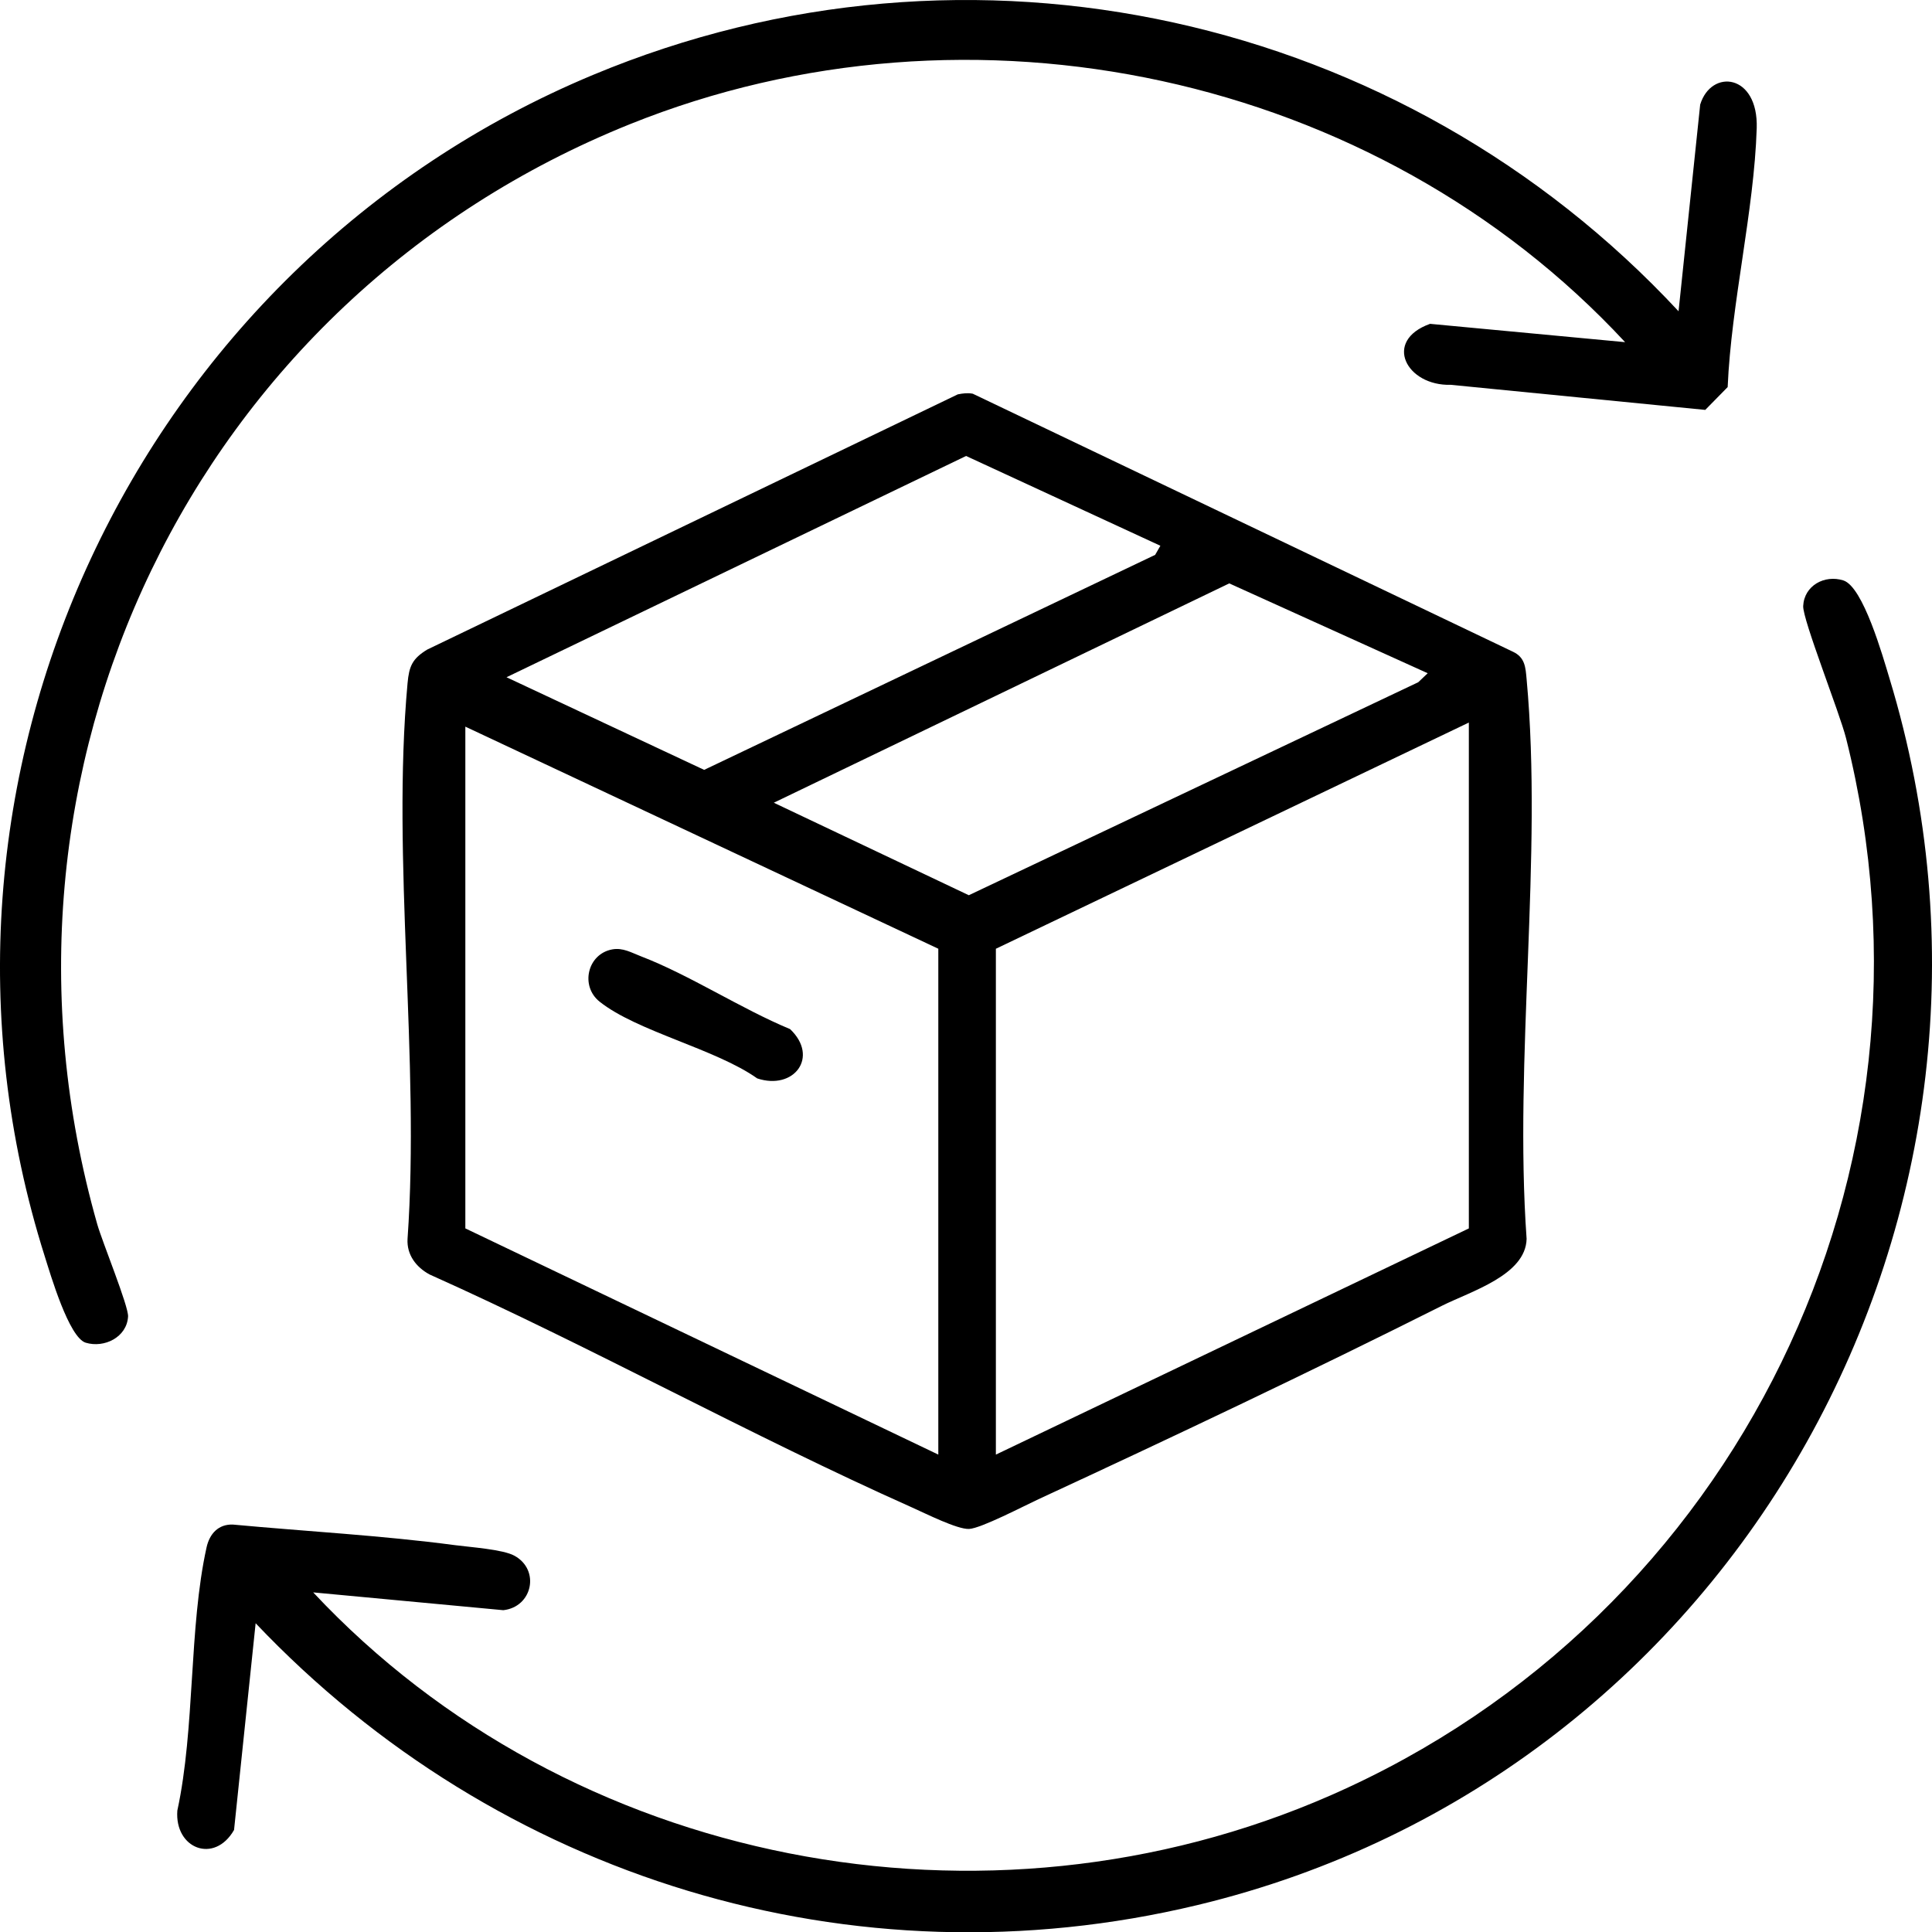
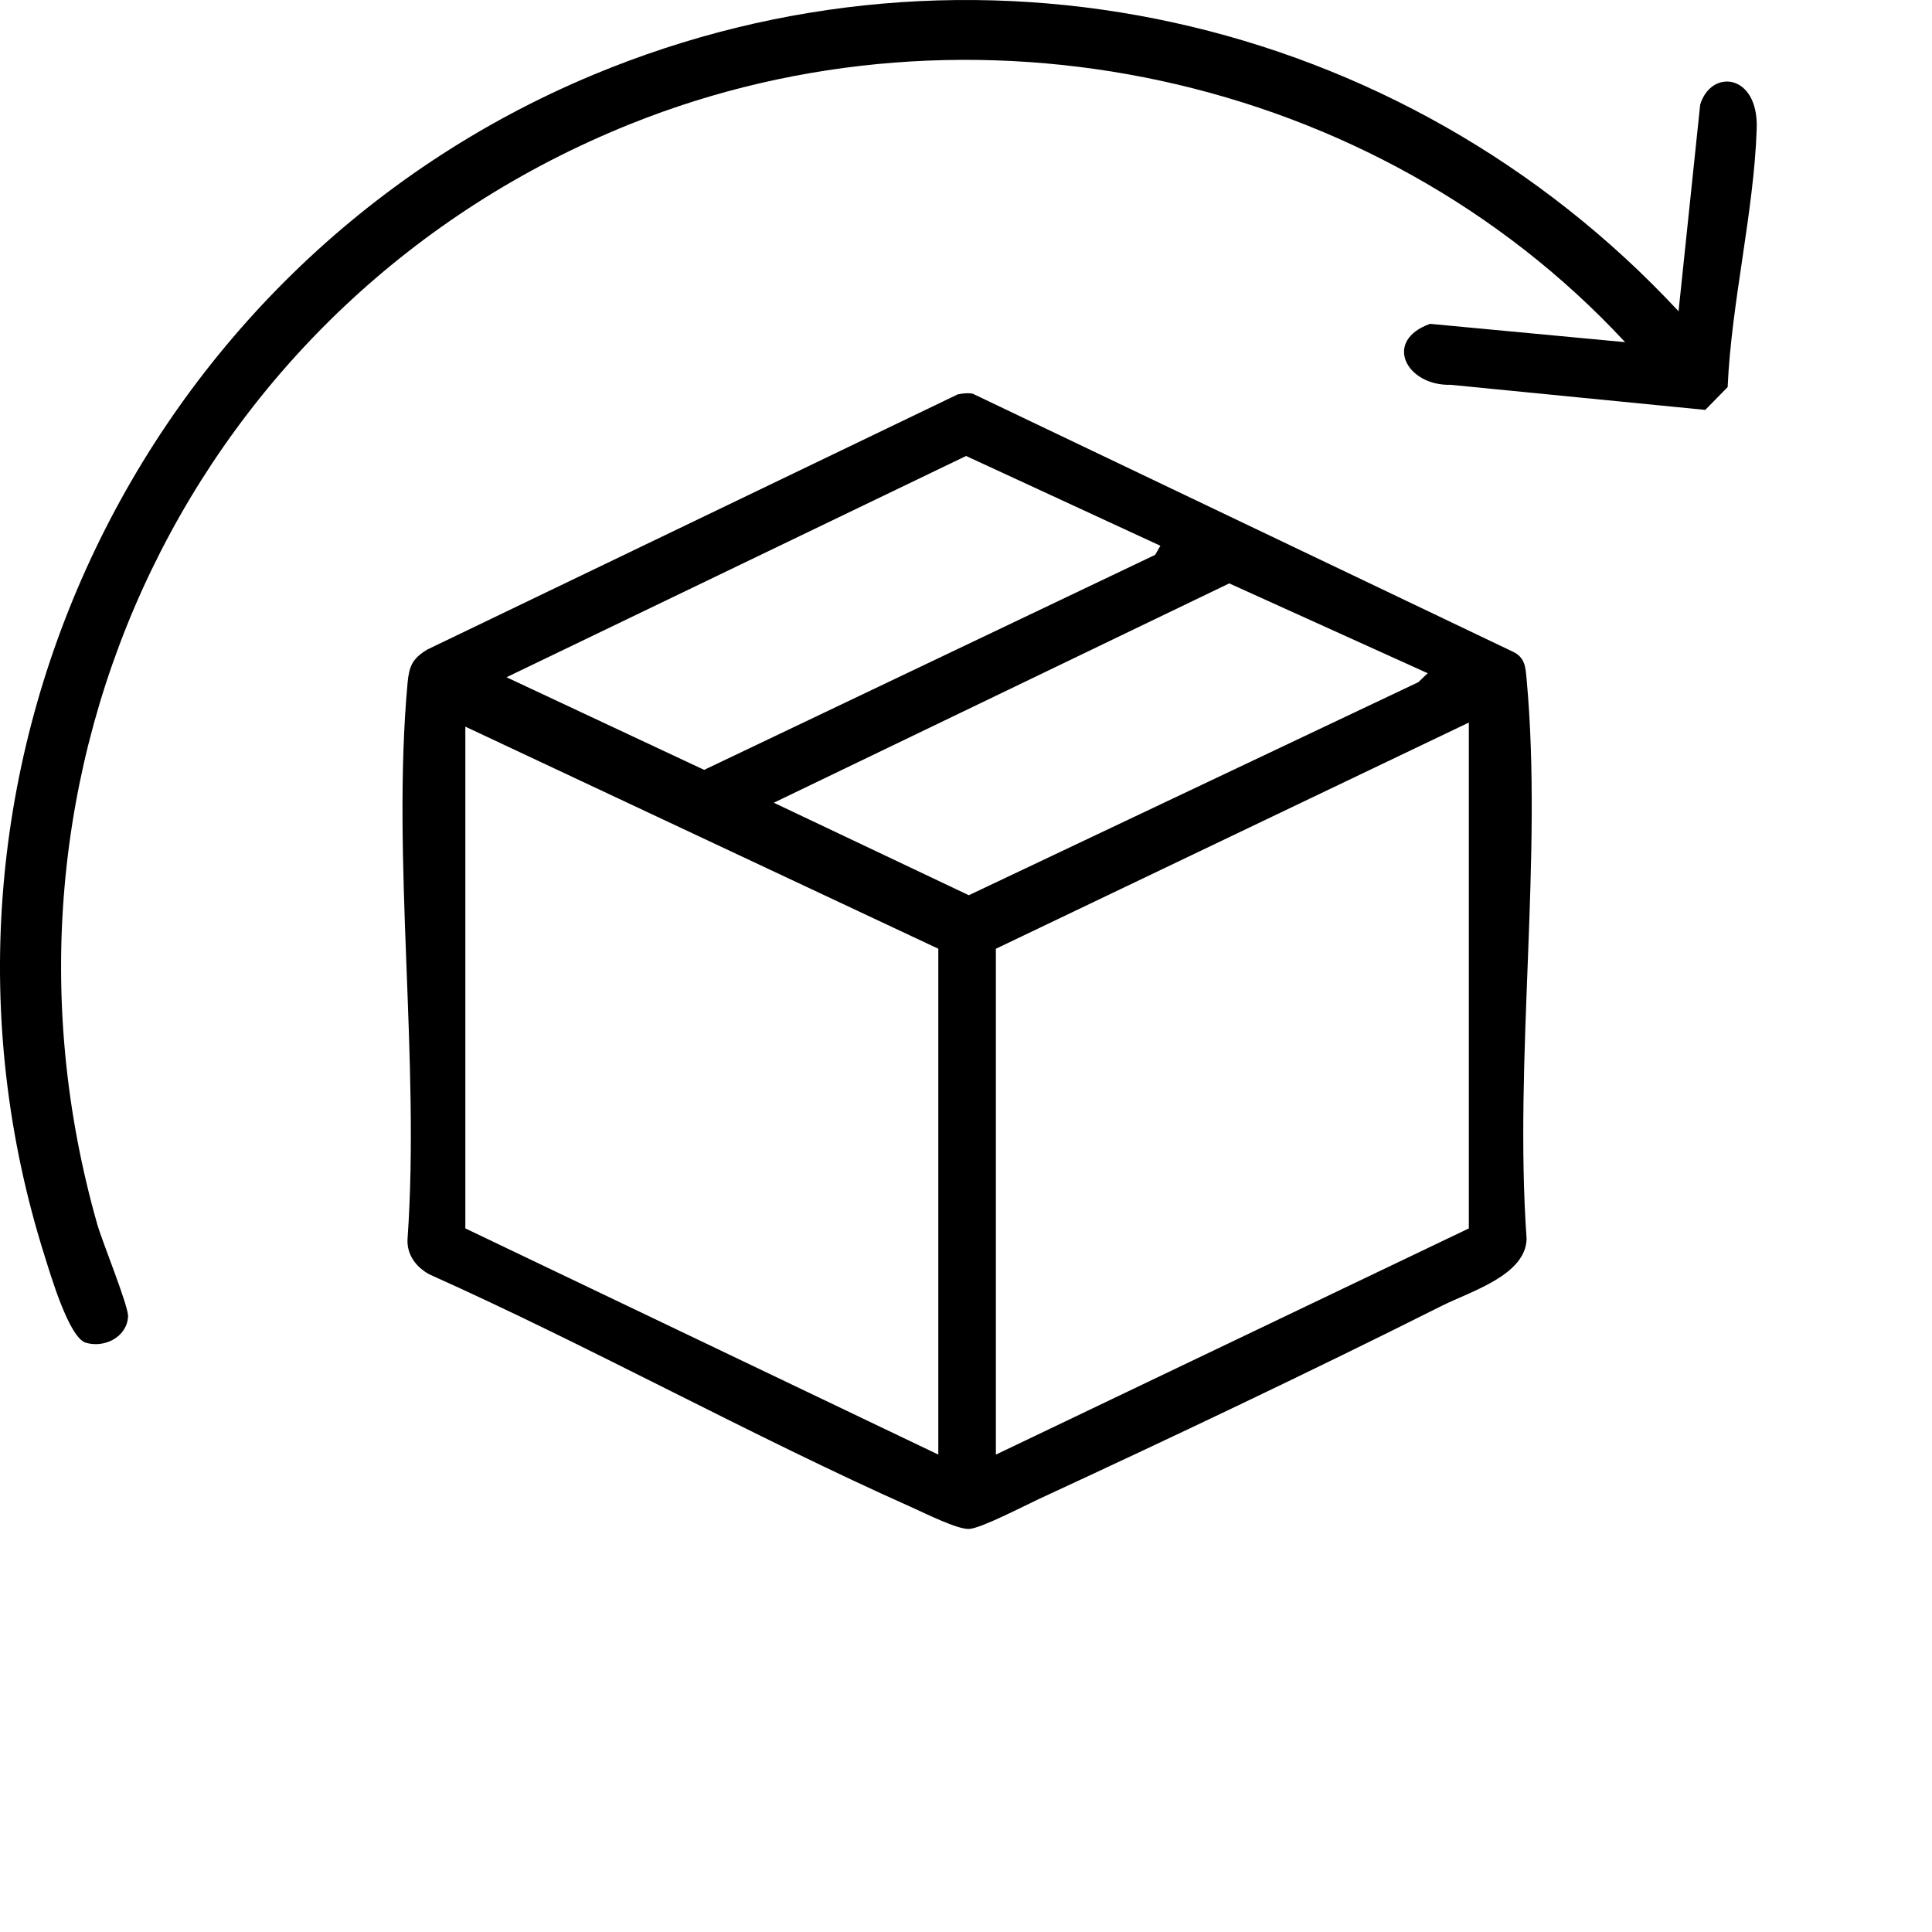
<svg xmlns="http://www.w3.org/2000/svg" viewBox="0 0 917.5 917.61" data-name="Layer 1" id="Layer_1">
  <path d="M454.86,187.28c2.38-.47,4.69-.78,7.1-.31l256.52,122.53c5.78,2.7,5.99,7.43,6.5,13.03,7.76,84.27-6.07,180.29,0,265.81-.44,17.27-26.48,24.87-40.41,31.86-62.38,31.3-128.04,62.45-191.42,91.78-6.78,3.14-27.32,13.87-32.95,14.11s-20.56-7.3-27.03-10.18c-77.32-34.48-151.86-76.04-229.17-110.67-6.37-3.44-10.9-9.35-10.46-16.89,5.99-84.93-7.65-180.15,0-263.86.74-8.11,2.24-11.68,9.37-16.02l251.94-121.19ZM551.06,259.18l-92.27-42.64-218.25,105.08,93.86,43.99,214.18-102.11,2.48-4.33ZM678.02,319.72l-94.26-42.67-216.28,104.16,92.61,43.93,213.43-101.15,4.49-4.27ZM697.55,583.37v-240.23l-224.61,107.42v240.23l224.61-107.42ZM445.6,450.55l-224.61-105.47v238.28l224.61,107.42v-240.23Z" />
-   <path d="M121.4,770.87l-10.25,98.17c-9.35,16.31-28.31,8.88-26.93-9.21,8.48-39.19,5.39-86.6,13.87-124.96,1.42-6.44,5.58-11.11,12.51-10.86,35.03,3.26,70.65,5.16,105.49,9.78,7.23.96,22.7,1.99,28.2,5.01,12.32,6.74,8.59,24.35-5.27,25.87l-90.28-8.45c121.93,130.22,319.52,168.06,483.11,96.41,192.85-84.47,296.58-296.61,244.83-502.08-3.03-12.05-20.65-56.34-20.35-62.76.46-9.7,10.14-14.97,19.05-12.16,9.45,2.97,18.8,36.21,21.92,46.49,76.76,252.38-72.12,520.98-328.62,582.58-163.83,39.35-332.37-12.75-447.27-133.82Z" />
  <path d="M797.14,147.82l10.27-98.14c5.25-17.17,27.66-14.68,26.85,11.2-1.24,39.4-12.08,82.99-13.8,122.94l-10.64,10.84-120.82-11.91c-21.05.63-32.47-20.87-9.87-28.96l92.63,8.7C653.34,34.89,461.02-6.15,299.14,58.98,91.81,142.39-15.1,365.99,46.19,581.41c2.36,8.3,14.92,38.96,14.63,43.81-.59,9.87-11.32,15.07-20.1,12.43-7.98-2.4-16.73-32.37-19.48-41.06C-50.32,370.38,64.51,126.18,281.6,35.58c179.29-74.83,384.24-28.9,515.54,112.24Z" />
-   <path d="M290.79,450.86c5.04-.91,9.14,1.58,13.55,3.27,23.09,8.85,47.61,24.94,70.87,34.59,13.95,13.26,1.82,29.2-15.61,23.41-19.67-13.96-57.17-22.34-74.86-36.45-9.32-7.44-5.76-22.69,6.05-24.82Z" />
</svg>